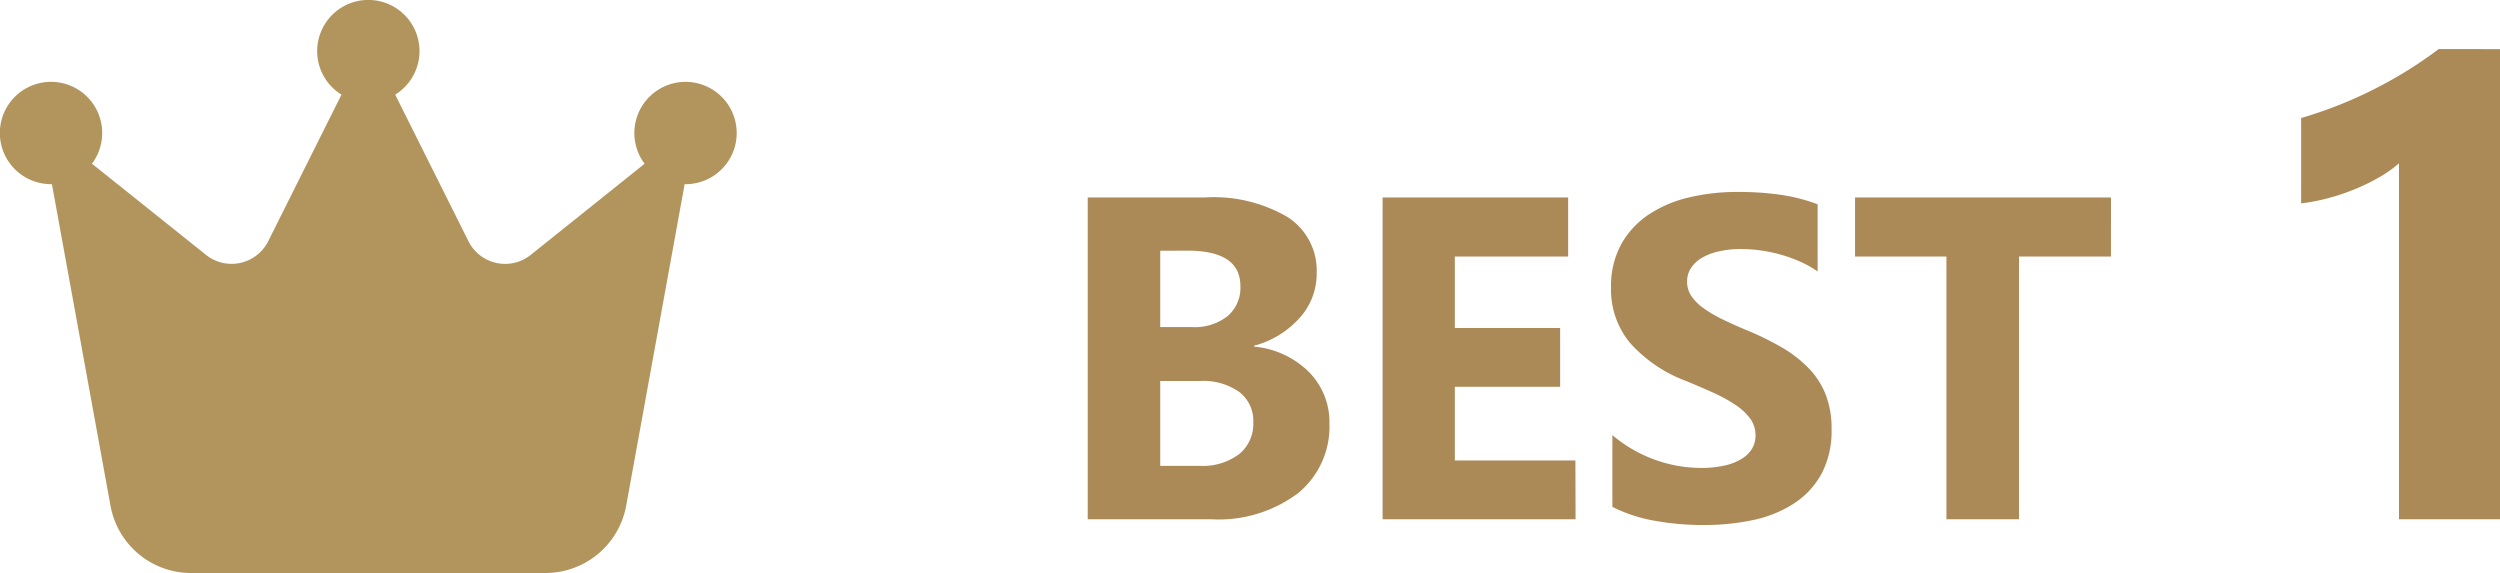
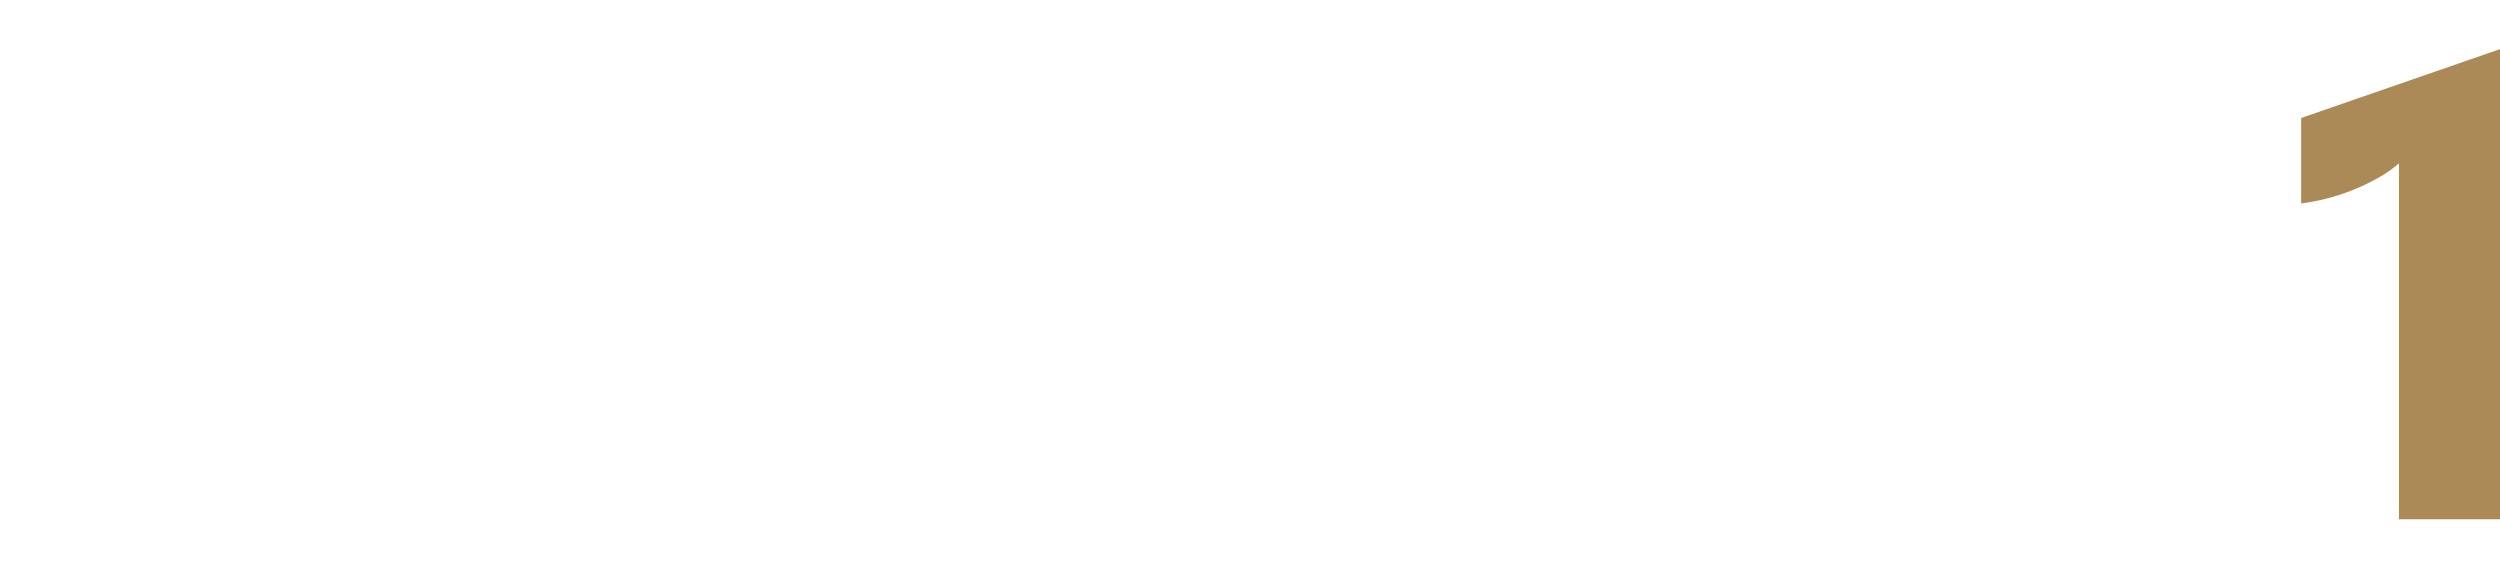
<svg xmlns="http://www.w3.org/2000/svg" width="76.125" height="17.447" viewBox="0 0 76.125 17.447">
  <g id="グループ_2409" data-name="グループ 2409" transform="translate(-282 -3045.188)">
-     <path id="パス_1342" data-name="パス 1342" d="M1.121,15V5.2H4.689a4.456,4.456,0,0,1,2.522.6,1.935,1.935,0,0,1,.882,1.7,2.006,2.006,0,0,1-.537,1.388,2.819,2.819,0,0,1-1.371.827v.027a2.716,2.716,0,0,1,1.671.772,2.16,2.16,0,0,1,.625,1.565A2.616,2.616,0,0,1,7.52,14.21,4.033,4.033,0,0,1,4.888,15ZM3.329,6.824V9.148H4.3a1.618,1.618,0,0,0,1.077-.332A1.13,1.13,0,0,0,5.77,7.9q0-1.08-1.613-1.08Zm0,3.965v2.584h1.2a1.841,1.841,0,0,0,1.2-.355,1.187,1.187,0,0,0,.434-.971,1.108,1.108,0,0,0-.427-.923,1.89,1.89,0,0,0-1.193-.335ZM15.976,15H10.1V5.2H15.75V7H12.3V9.176h3.206v1.791H12.3v2.242h3.671Zm1.121-.376V12.437a4.2,4.2,0,0,0,1.292.749,4.153,4.153,0,0,0,1.408.25,3.123,3.123,0,0,0,.728-.075,1.705,1.705,0,0,0,.52-.208.909.909,0,0,0,.311-.314.785.785,0,0,0,.1-.393.85.85,0,0,0-.164-.513,1.765,1.765,0,0,0-.448-.417,4.678,4.678,0,0,0-.673-.369q-.39-.178-.841-.362A4.291,4.291,0,0,1,17.62,9.613a2.552,2.552,0,0,1-.564-1.668,2.657,2.657,0,0,1,.308-1.316,2.613,2.613,0,0,1,.837-.906A3.755,3.755,0,0,1,19.428,5.2,6.3,6.3,0,0,1,20.9,5.033a8.881,8.881,0,0,1,1.357.092,5.336,5.336,0,0,1,1.09.284V7.453a3.3,3.3,0,0,0-.537-.3,4.252,4.252,0,0,0-.6-.215,4.563,4.563,0,0,0-.612-.126,4.33,4.33,0,0,0-.578-.041,3.012,3.012,0,0,0-.684.072,1.753,1.753,0,0,0-.52.2,1,1,0,0,0-.328.311.737.737,0,0,0-.116.407.777.777,0,0,0,.13.441,1.49,1.49,0,0,0,.369.369,3.917,3.917,0,0,0,.581.342q.342.167.772.345a8.608,8.608,0,0,1,1.056.523,3.755,3.755,0,0,1,.8.625,2.437,2.437,0,0,1,.513.8,2.814,2.814,0,0,1,.178,1.042,2.792,2.792,0,0,1-.311,1.377,2.525,2.525,0,0,1-.844.9,3.661,3.661,0,0,1-1.241.5,7.17,7.17,0,0,1-1.494.15,8.305,8.305,0,0,1-1.535-.137A4.633,4.633,0,0,1,17.1,14.624ZM32.279,7h-2.8v8H27.269V7H24.486V5.2h7.793Z" transform="translate(314 3046)" fill="#ab8a58" />
-     <path id="crown-solid_2_" data-name="crown-solid (2)" d="M12.034,34.882a1.558,1.558,0,1,0-1.636,0L8.167,39.345a1.247,1.247,0,0,1-1.893.417L2.8,36.985a1.558,1.558,0,1,0-1.246.623h.027L3.365,47.4a2.493,2.493,0,0,0,2.453,2.048h10.8A2.5,2.5,0,0,0,19.067,47.4l1.78-9.791h.027a1.558,1.558,0,1,0-1.246-.623l-3.47,2.777a1.247,1.247,0,0,1-1.893-.417Z" transform="translate(282 3013.188)" fill="#b2955d" />
-     <path id="パス_1343" data-name="パス 1343" d="M8.125-14.316V0H5.049V-10.84a3.684,3.684,0,0,1-.6.425,6.2,6.2,0,0,1-.737.361A6.584,6.584,0,0,1,2.9-9.78a5.92,5.92,0,0,1-.83.161v-2.6a12.832,12.832,0,0,0,2.266-.9,12.894,12.894,0,0,0,1.924-1.2Z" transform="translate(350 3061)" fill="#ab8a58" />
+     <path id="パス_1343" data-name="パス 1343" d="M8.125-14.316V0H5.049V-10.84a3.684,3.684,0,0,1-.6.425,6.2,6.2,0,0,1-.737.361A6.584,6.584,0,0,1,2.9-9.78a5.92,5.92,0,0,1-.83.161v-2.6Z" transform="translate(350 3061)" fill="#ab8a58" />
  </g>
</svg>